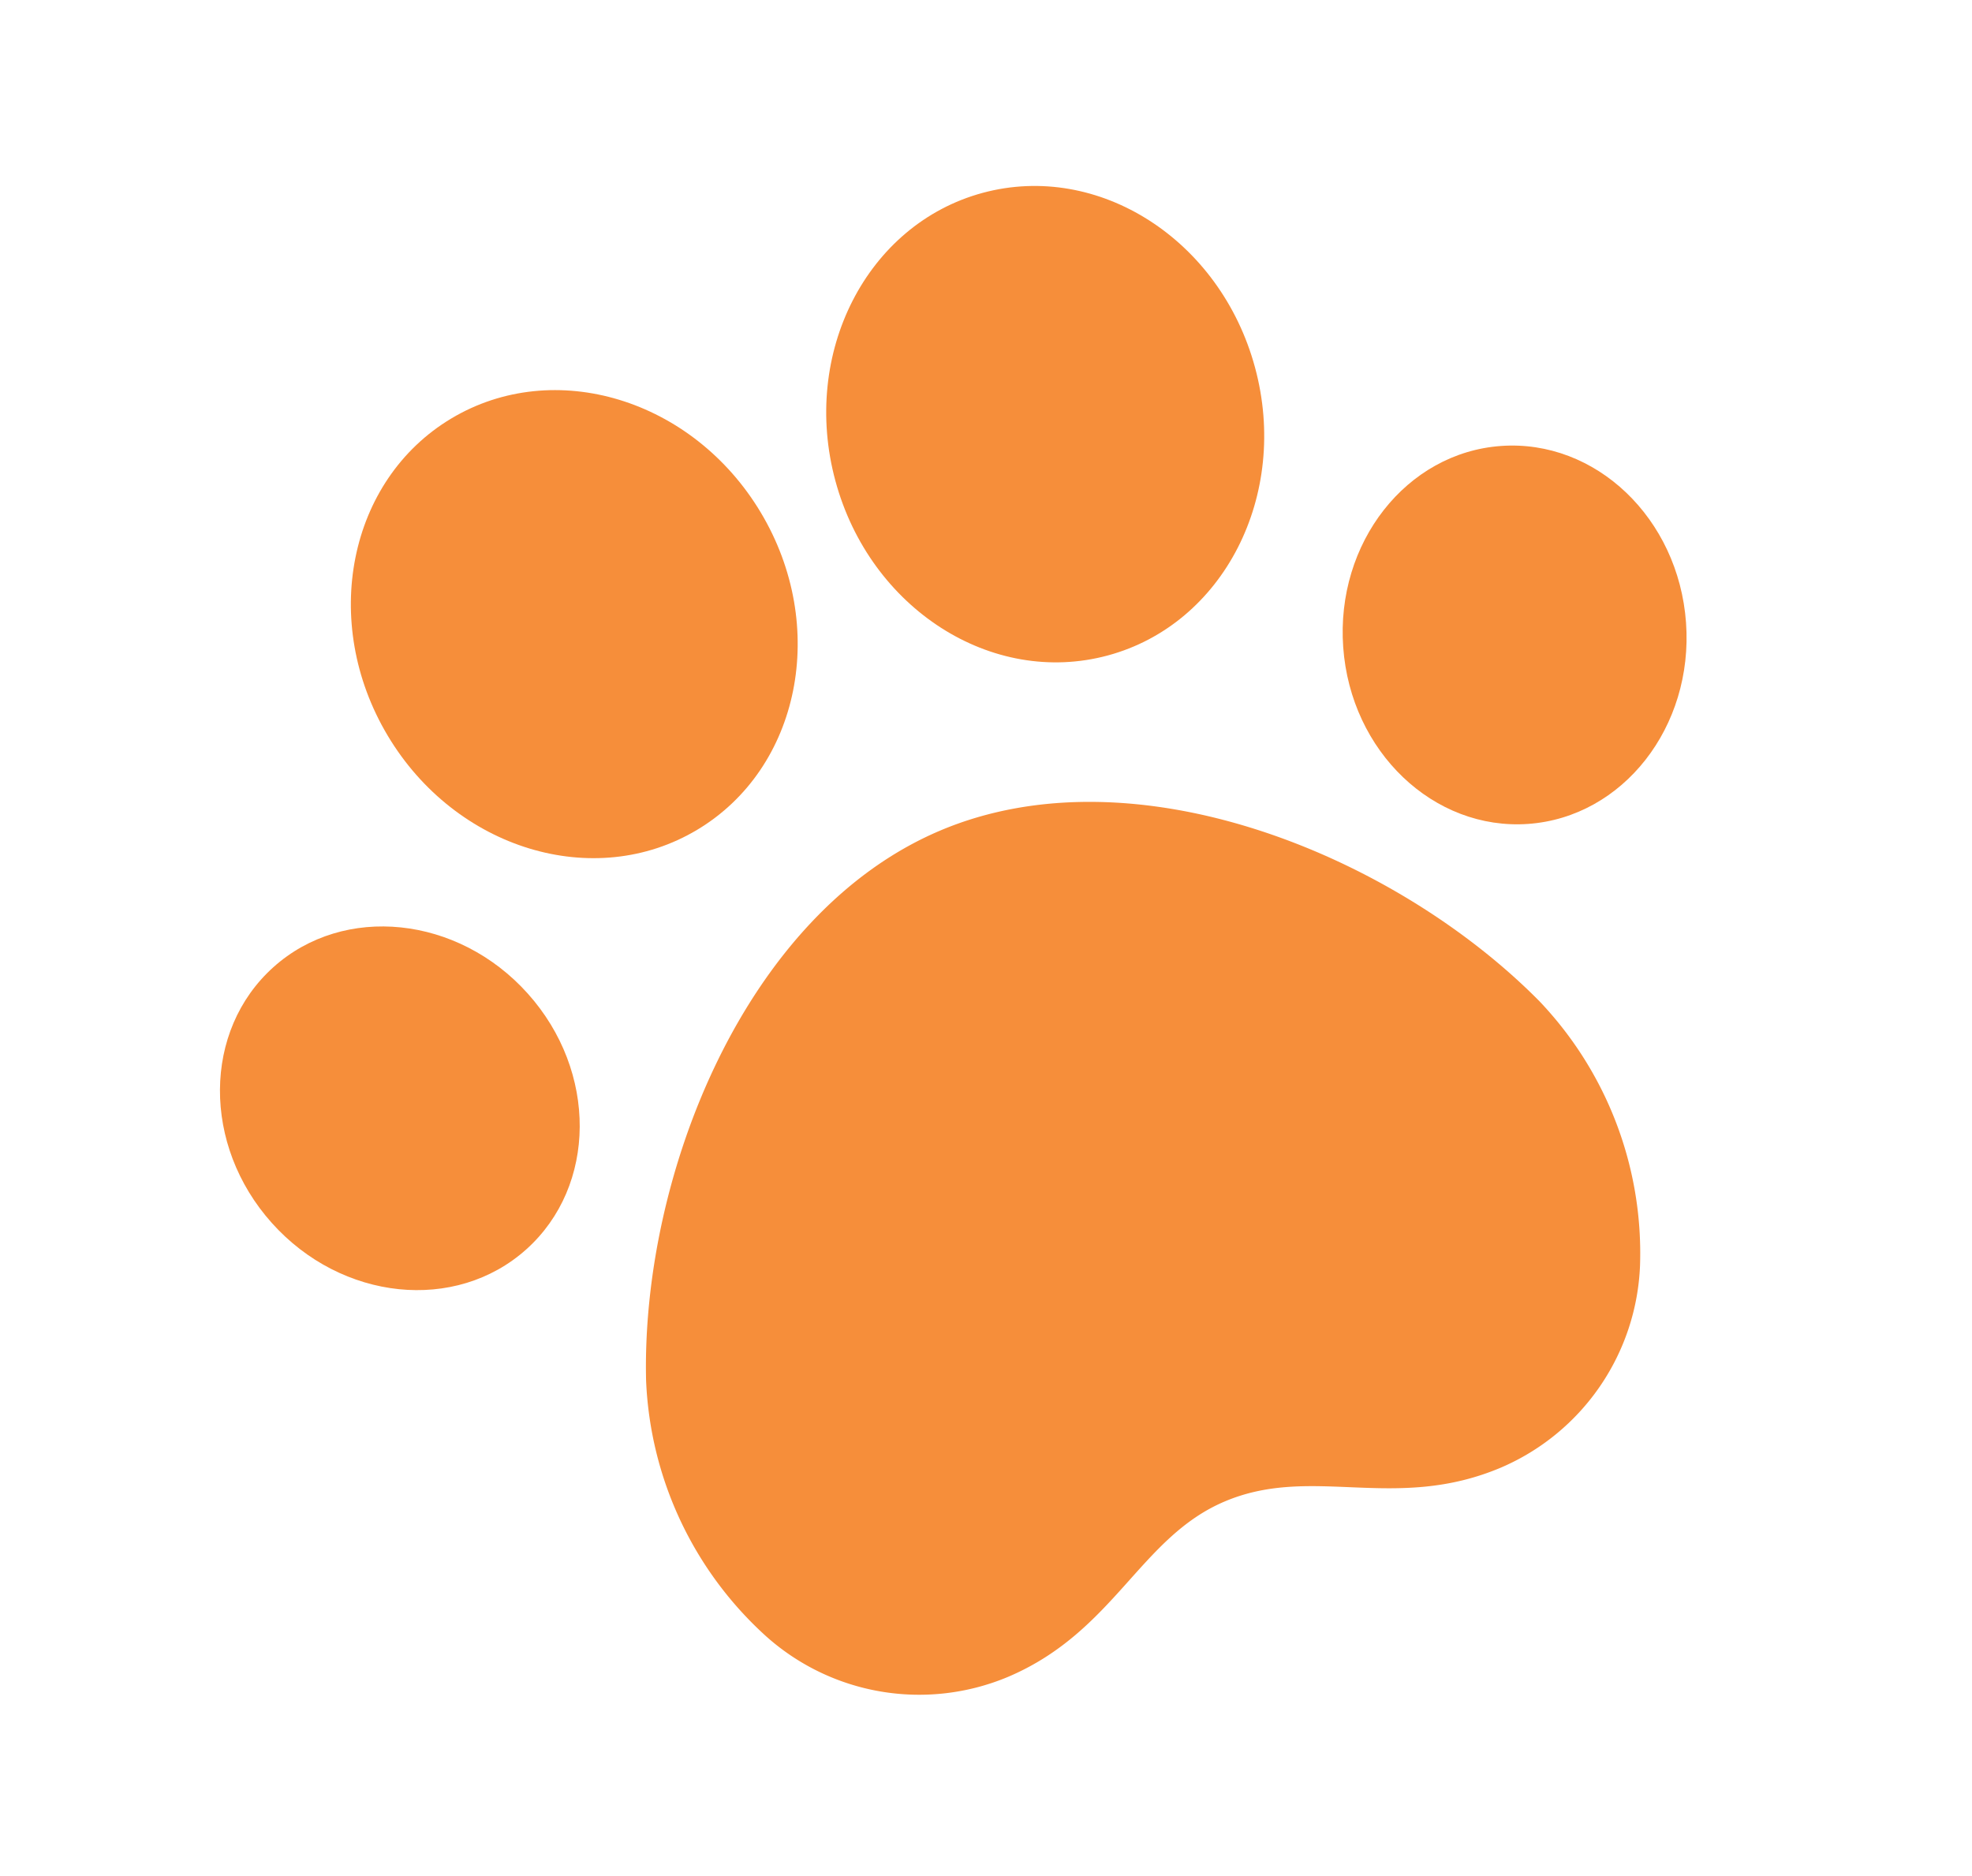
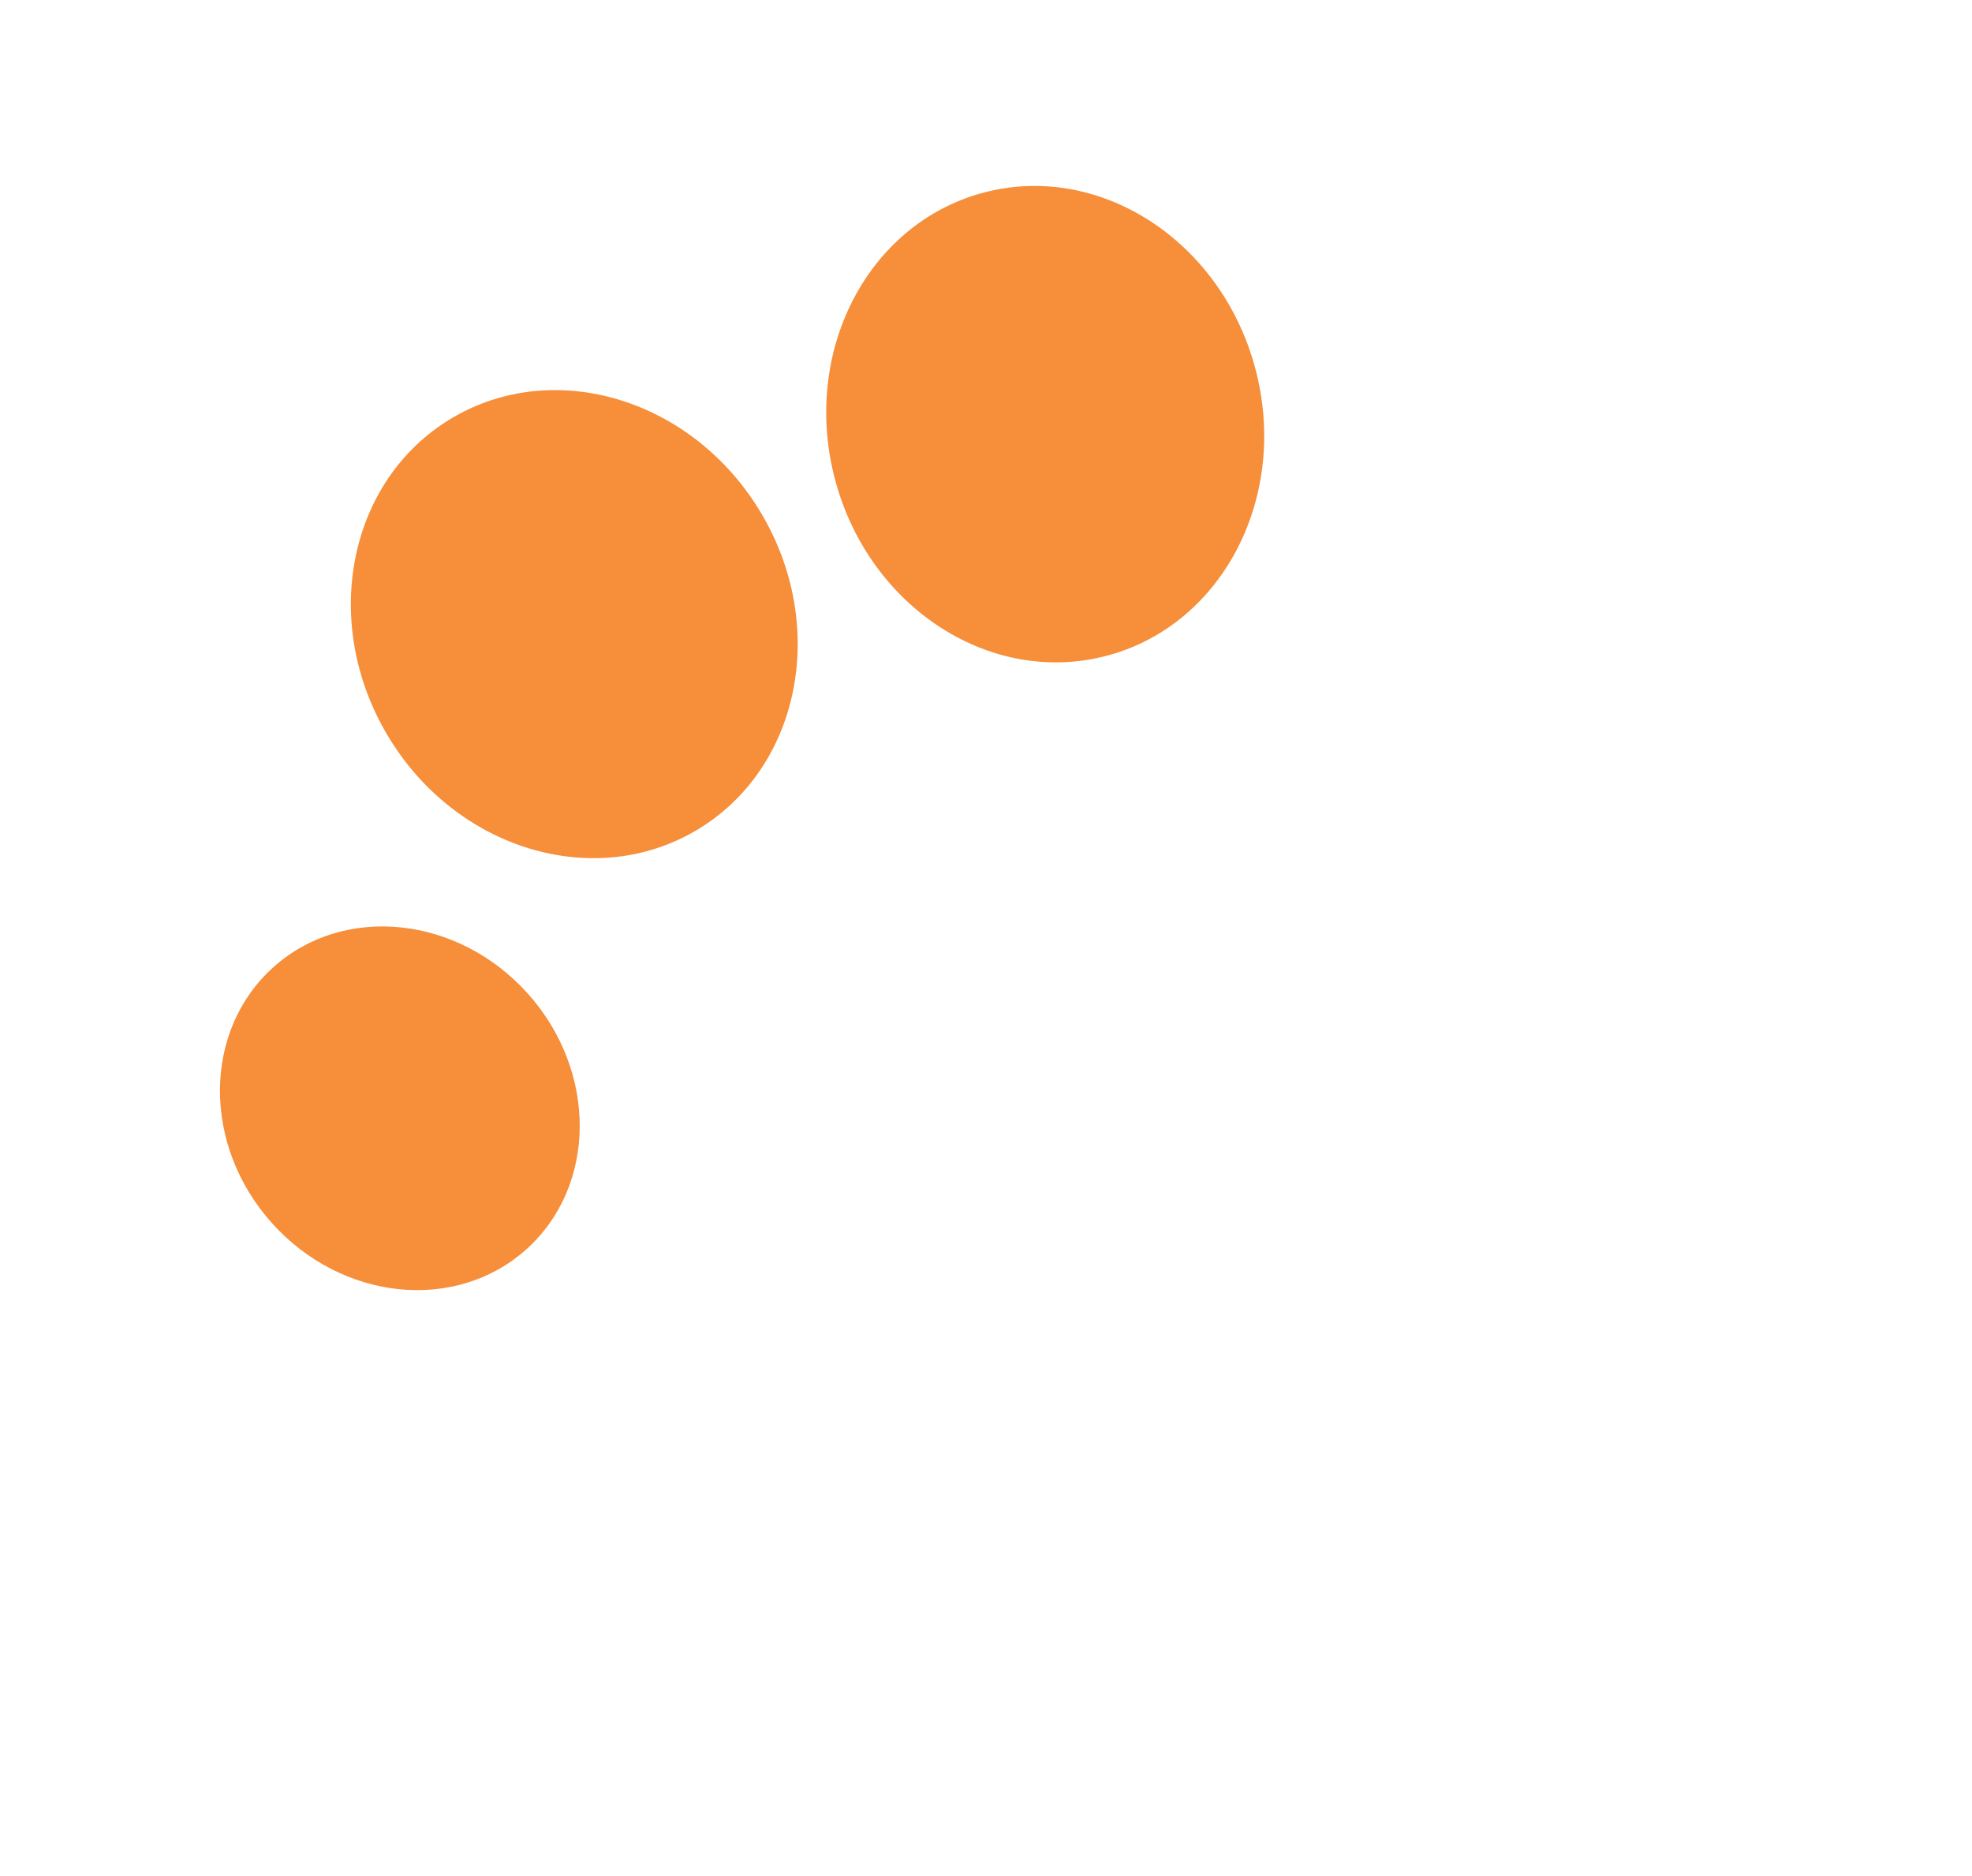
<svg xmlns="http://www.w3.org/2000/svg" width="119.29" height="113.491" viewBox="0 0 119.29 113.491">
  <defs>
    <clipPath id="clip-path">
      <rect id="Rectangle_65" data-name="Rectangle 65" width="94.237" height="83.29" transform="translate(0 0)" fill="#f68e3a" />
    </clipPath>
  </defs>
  <g id="icon-paw" transform="matrix(-0.921, 0.391, -0.391, -0.921, 119.29, 76.669)" clip-path="url(#clip-path)">
-     <path id="Path_128" data-name="Path 128" d="M59.446,7.96A13.887,13.887,0,0,0,46.955,0c-7,0-10.623,4.641-16.2,4.641C24.977,4.641,21.553,0,14.55,0A13.887,13.887,0,0,0,2.059,7.96a22.085,22.085,0,0,0-.642,17.088C5.982,36.539,17.931,48.694,30.753,48.694S55.523,36.539,60.087,25.048A22.084,22.084,0,0,0,59.446,7.96" transform="translate(16.366 0)" fill="#f68e3a" />
    <path id="Path_129" data-name="Path 129" d="M15.155.114c-7.189-1-13.907,4.622-15,12.546s3.842,15.155,11.031,16.15,13.907-4.622,15-12.546S22.345,1.11,15.155.114" transform="translate(18.482 54.365)" fill="#f68e3a" />
-     <path id="Path_130" data-name="Path 130" d="M14.213.512C8.784-1.344,2.724,2,.678,7.987s.7,12.341,6.126,14.2,11.489-1.49,13.535-7.475-.7-12.34-6.126-14.2" transform="translate(0 34.659)" fill="#f68e3a" />
    <path id="Path_131" data-name="Path 131" d="M11.184.114c7.189-1,13.907,4.622,15,12.546s-3.842,15.155-11.031,16.15S1.249,24.189.152,16.265,3.995,1.11,11.184.114" transform="translate(49.416 54.365)" fill="#f68e3a" />
    <path id="Path_132" data-name="Path 132" d="M6.8.512C12.233-1.344,18.293,2,20.339,7.987s-.7,12.341-6.126,14.2S2.724,20.694.678,14.709,1.374,2.369,6.8.512" transform="translate(73.221 34.659)" fill="#f68e3a" />
  </g>
</svg>